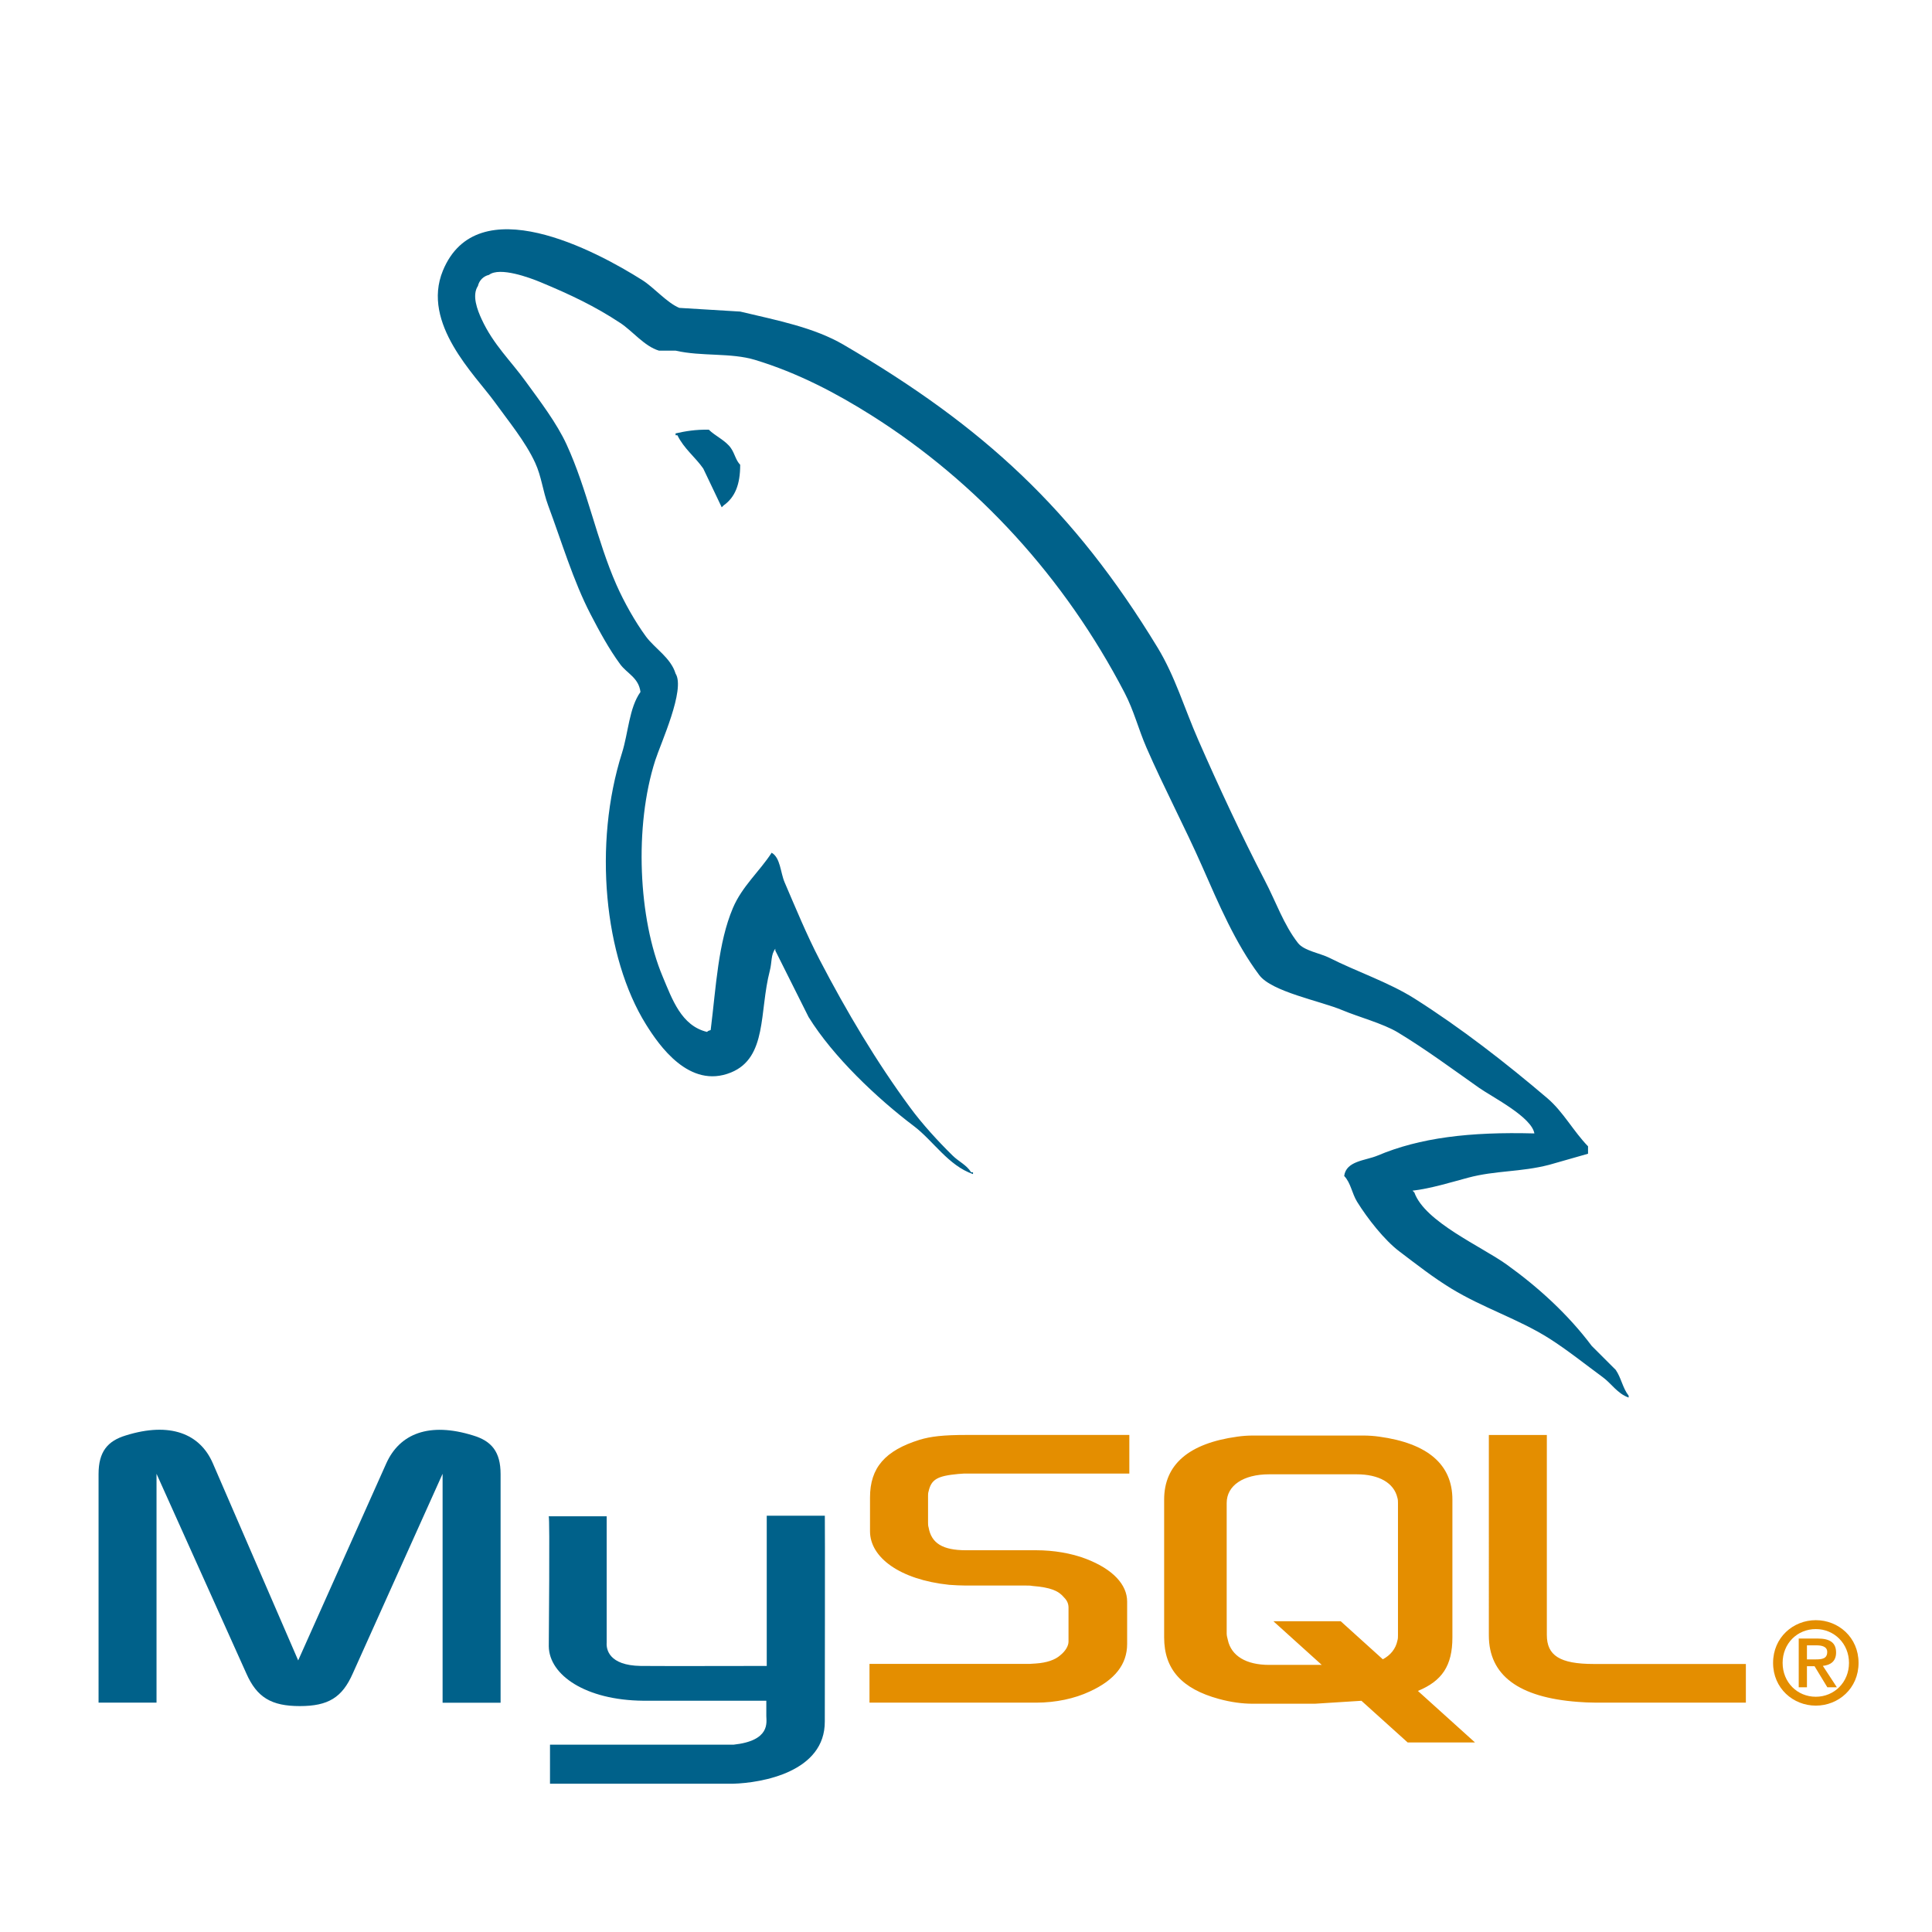
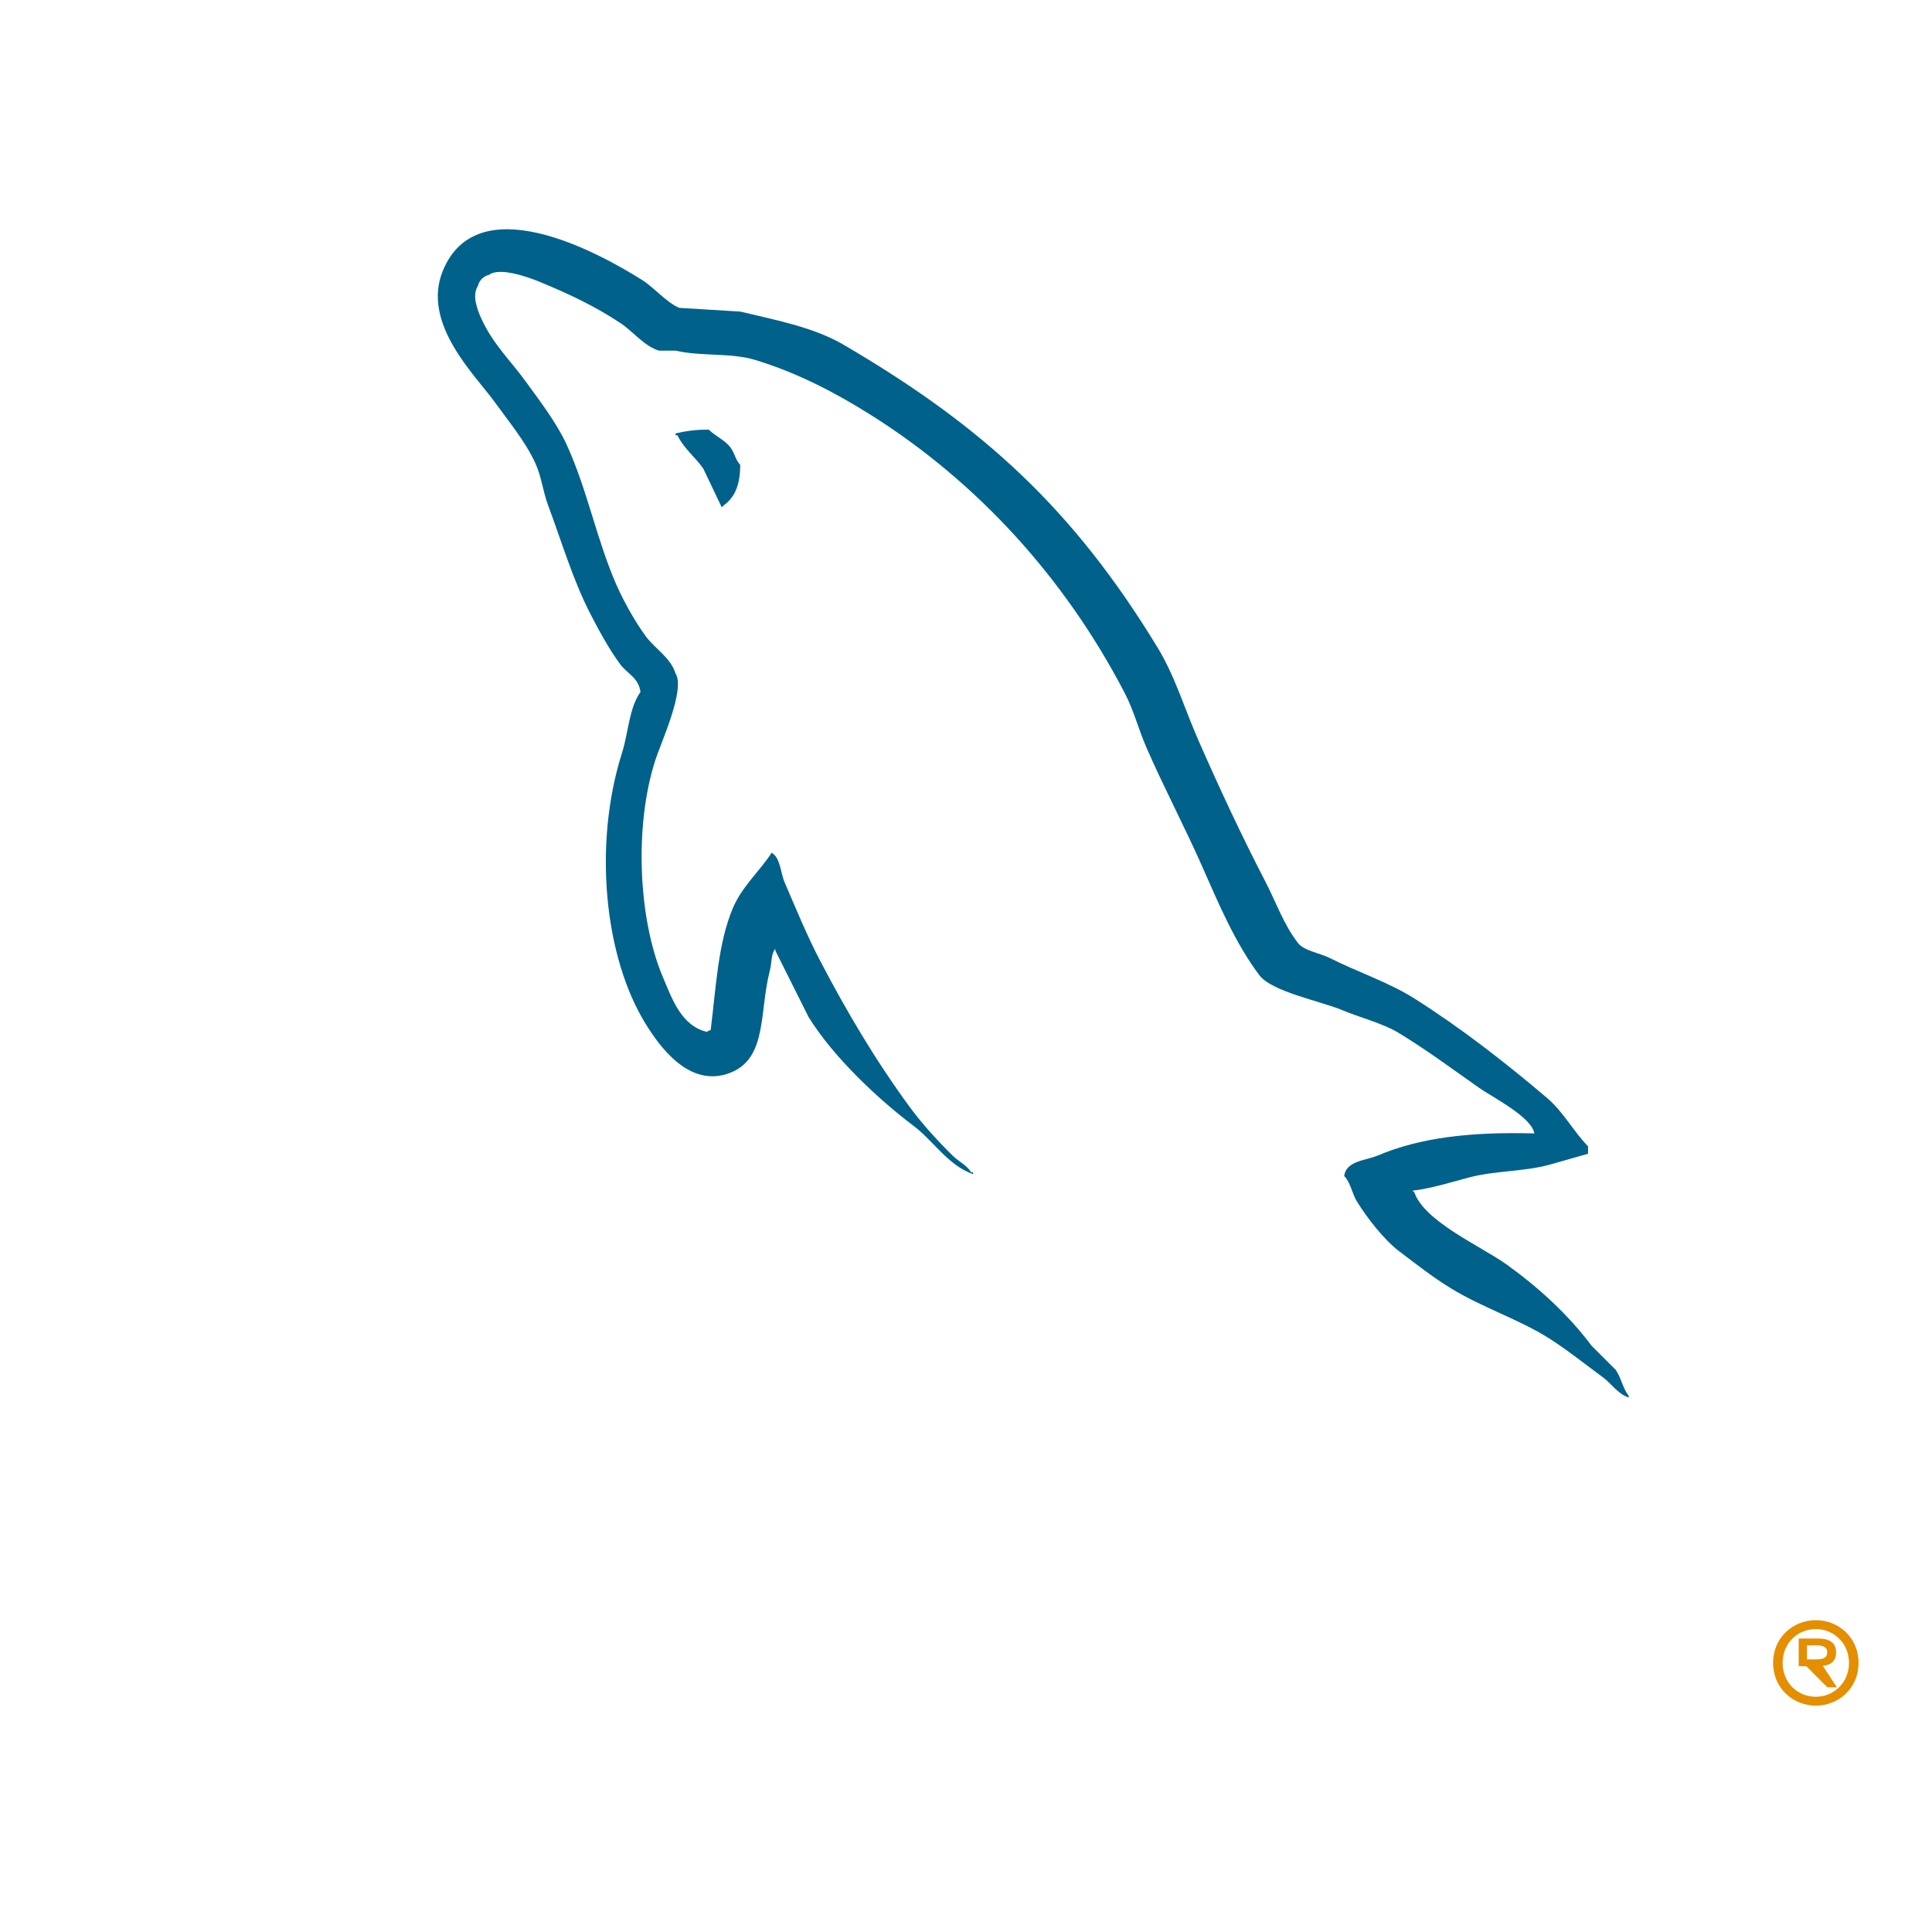
<svg xmlns="http://www.w3.org/2000/svg" version="1.1" id="Layer_1" x="0px" y="0px" width="59px" height="59px" viewBox="0 0 59 59" enable-background="new 0 0 59 59" xml:space="preserve">
  <g>
    <g>
-       <path fill="#00618A" d="M3.009,51.996h1.771v-6.989l2.742,6.096c0.323,0.734,0.766,0.998,1.634,0.998s1.294-0.261,1.618-0.998    l2.742-6.096v6.992h1.771v-6.981c0-0.681-0.273-1.01-0.835-1.18c-1.345-0.42-2.248-0.057-2.656,0.852l-2.69,6.016L6.5,44.687    c-0.392-0.908-1.311-1.271-2.656-0.852c-0.562,0.17-0.834,0.5-0.834,1.181V51.996z M16.757,46.305h1.77v3.854    c-0.017,0.209,0.067,0.7,1.037,0.716c0.495,0.007,3.82,0,3.851,0v-4.588h1.774c0.008,0-0.001,6.255-0.001,6.281    c0.01,1.543-1.914,1.878-2.801,1.904h-5.591V53.28h5.601c1.14-0.121,1.005-0.688,1.005-0.878v-0.465h-3.763    c-1.751-0.016-2.866-0.78-2.88-1.659C16.757,50.199,16.796,46.343,16.757,46.305L16.757,46.305z" />
-       <path fill="#E48E00" d="M26.554,51.996h5.091c0.596,0,1.174-0.124,1.635-0.341c0.766-0.351,1.141-0.828,1.141-1.452v-1.294    c0-0.511-0.426-0.987-1.26-1.306c-0.443-0.17-0.987-0.261-1.516-0.261h-2.145c-0.715,0-1.057-0.216-1.141-0.692    c-0.018-0.057-0.018-0.105-0.018-0.159v-0.806c0-0.046,0-0.091,0.018-0.147c0.084-0.363,0.271-0.466,0.902-0.525    c0.051,0,0.119-0.012,0.17-0.012h5.057v-1.18h-4.972c-0.716,0-1.089,0.045-1.431,0.147c-1.056,0.329-1.516,0.854-1.516,1.762    v1.033c0,0.795,0.903,1.476,2.418,1.635c0.17,0.011,0.34,0.022,0.51,0.022h1.84c0.067,0,0.136,0,0.188,0.012    c0.561,0.045,0.8,0.147,0.97,0.352c0.104,0.104,0.136,0.205,0.136,0.314v1.033c0,0.125-0.084,0.284-0.254,0.42    c-0.154,0.137-0.409,0.228-0.75,0.25c-0.068,0-0.119,0.012-0.188,0.012h-4.886v1.18V51.996z M45.467,49.942    c0,1.214,0.902,1.896,2.724,2.031c0.171,0.014,0.341,0.021,0.512,0.022h4.613v-1.18h-4.647c-1.039,0-1.431-0.262-1.431-0.886    v-6.107h-1.771V49.942L45.467,49.942z M35.551,50.004v-4.209c0-1.069,0.75-1.718,2.235-1.922c0.158-0.023,0.317-0.034,0.477-0.034    h3.361c0.166,0,0.332,0.011,0.496,0.034c1.484,0.204,2.234,0.853,2.234,1.922v4.209c0,0.867-0.318,1.331-1.054,1.634l1.744,1.574    h-2.056l-1.412-1.273l-1.42,0.09h-1.895c-0.323,0-0.664-0.045-1.04-0.147C36.094,51.573,35.551,50.982,35.551,50.004    L35.551,50.004z M37.462,49.898c0,0.058,0.018,0.113,0.034,0.183c0.104,0.489,0.563,0.762,1.26,0.762h1.608l-1.478-1.334h2.056    l1.287,1.163c0.236-0.126,0.393-0.319,0.445-0.568c0.018-0.057,0.018-0.113,0.018-0.171v-4.034c0-0.046,0-0.105-0.018-0.16    c-0.104-0.454-0.563-0.716-1.245-0.716h-2.671c-0.787,0-1.297,0.341-1.297,0.876v4.003V49.898z" />
-       <path fill="#E48E00" d="M54.147,50.782c0,0.779,0.615,1.305,1.305,1.305s1.305-0.525,1.305-1.305s-0.615-1.305-1.305-1.305    S54.147,50.003,54.147,50.782z M56.465,50.782c0,0.592-0.452,1.034-1.013,1.034c-0.567,0-1.014-0.442-1.014-1.034    c0-0.591,0.445-1.033,1.014-1.033C56.012,49.749,56.465,50.191,56.465,50.782z M55.804,51.527h0.291l-0.428-0.654    c0.23-0.024,0.404-0.136,0.404-0.407c0-0.303-0.191-0.428-0.561-0.428H54.93v1.489h0.251v-0.644h0.232L55.804,51.527    L55.804,51.527z M55.181,50.675v-0.429h0.288c0.149,0,0.331,0.028,0.331,0.202c0,0.209-0.164,0.227-0.352,0.227H55.181    L55.181,50.675z" />
+       <path fill="#E48E00" d="M54.147,50.782c0,0.779,0.615,1.305,1.305,1.305s1.305-0.525,1.305-1.305s-0.615-1.305-1.305-1.305    S54.147,50.003,54.147,50.782z M56.465,50.782c0,0.592-0.452,1.034-1.013,1.034c-0.567,0-1.014-0.442-1.014-1.034    c0-0.591,0.445-1.033,1.014-1.033C56.012,49.749,56.465,50.191,56.465,50.782z M55.804,51.527h0.291l-0.428-0.654    c0.23-0.024,0.404-0.136,0.404-0.407c0-0.303-0.191-0.428-0.561-0.428H54.93v1.489v-0.644h0.232L55.804,51.527    L55.804,51.527z M55.181,50.675v-0.429h0.288c0.149,0,0.331,0.028,0.331,0.202c0,0.209-0.164,0.227-0.352,0.227H55.181    L55.181,50.675z" />
    </g>
    <g>
      <path fill="#00618A" d="M46.86,34.613c-1.984-0.053-3.5,0.131-4.795,0.678c-0.369,0.154-0.955,0.158-1.016,0.621    c0.203,0.211,0.234,0.527,0.395,0.789c0.31,0.5,0.832,1.172,1.298,1.521c0.509,0.385,1.033,0.797,1.58,1.129    c0.972,0.593,2.055,0.932,2.989,1.523c0.551,0.35,1.098,0.789,1.636,1.184c0.266,0.195,0.444,0.499,0.789,0.621v-0.057    c-0.182-0.23-0.228-0.549-0.395-0.789l-0.733-0.732c-0.717-0.957-1.627-1.788-2.595-2.483c-0.771-0.554-2.499-1.302-2.82-2.2    l-0.057-0.057c0.548-0.062,1.188-0.26,1.693-0.395c0.849-0.227,1.606-0.168,2.482-0.395l1.185-0.338v-0.227    c-0.443-0.454-0.758-1.055-1.241-1.467c-1.263-1.076-2.642-2.149-4.061-3.047c-0.788-0.497-1.761-0.819-2.595-1.241    c-0.281-0.142-0.774-0.215-0.959-0.451c-0.438-0.559-0.677-1.268-1.016-1.914c-0.707-1.363-1.402-2.853-2.03-4.287    c-0.429-0.978-0.708-1.942-1.241-2.82c-2.561-4.211-5.318-6.753-9.589-9.25C24.857,10,23.763,9.79,22.606,9.515l-1.862-0.113    c-0.379-0.158-0.772-0.622-1.128-0.847c-1.415-0.895-5.044-2.838-6.092-0.287c-0.662,1.613,0.989,3.188,1.58,4.005    c0.414,0.574,0.945,1.217,1.24,1.862c0.195,0.424,0.229,0.849,0.395,1.298c0.41,1.1,0.767,2.307,1.297,3.328    c0.268,0.517,0.563,1.061,0.903,1.523c0.208,0.284,0.564,0.409,0.62,0.847c-0.348,0.488-0.369,1.244-0.564,1.862    c-0.882,2.78-0.549,6.234,0.733,8.292c0.394,0.631,1.32,1.986,2.595,1.467c1.114-0.455,0.861-1.861,1.185-3.103    c0.072-0.283,0.028-0.488,0.169-0.677v0.057l1.016,2.03c0.75,1.211,2.085,2.476,3.215,3.33c0.586,0.441,1.052,1.207,1.806,1.466    v-0.056h-0.057c-0.147-0.23-0.377-0.324-0.564-0.508c-0.442-0.433-0.934-0.971-1.298-1.467c-1.028-1.395-1.936-2.922-2.764-4.512    c-0.395-0.759-0.739-1.597-1.071-2.369c-0.128-0.298-0.126-0.748-0.395-0.902c-0.365,0.566-0.902,1.023-1.185,1.692    c-0.451,1.069-0.509,2.371-0.677,3.723c-0.099,0.036-0.055,0.012-0.113,0.057c-0.785-0.189-1.062-0.998-1.354-1.692    c-0.739-1.755-0.875-4.58-0.226-6.6c0.167-0.522,0.928-2.169,0.621-2.651c-0.146-0.481-0.631-0.765-0.902-1.128    c-0.334-0.455-0.671-1.055-0.903-1.58c-0.604-1.368-0.887-2.903-1.523-4.287c-0.304-0.661-0.817-1.33-1.241-1.914    c-0.468-0.65-0.992-1.13-1.354-1.913c-0.129-0.28-0.304-0.727-0.113-1.015c0.038-0.169,0.169-0.301,0.339-0.339    c0.327-0.252,1.239,0.084,1.579,0.226c0.904,0.376,1.66,0.734,2.426,1.241c0.369,0.239,0.74,0.716,1.185,0.847h0.507    c0.794,0.183,1.684,0.058,2.425,0.282c1.312,0.398,2.486,1.019,3.554,1.692c3.252,2.053,5.91,4.975,7.729,8.466    c0.293,0.561,0.418,1.098,0.676,1.692c0.521,1.196,1.176,2.436,1.693,3.61c0.516,1.172,1.018,2.354,1.748,3.328    c0.384,0.512,1.865,0.788,2.539,1.072c0.472,0.2,1.244,0.407,1.691,0.677c0.854,0.516,1.682,1.129,2.482,1.693    c0.4,0.282,1.631,0.9,1.692,1.41L46.86,34.613z" />
      <path fill="#00618A" d="M21.646,13.122c-0.414-0.007-0.706,0.045-1.015,0.113v0.057h0.056c0.197,0.406,0.545,0.667,0.789,1.016    l0.564,1.184l0.057-0.057c0.349-0.246,0.509-0.64,0.507-1.241c-0.14-0.147-0.161-0.332-0.282-0.508    C22.161,13.451,21.844,13.318,21.646,13.122L21.646,13.122z" />
    </g>
  </g>
  <g>
    <path fill="#00618A" d="M247.029,72.56c-5.184-0.14-9.145,0.341-12.529,1.769c-0.963,0.406-2.496,0.416-2.654,1.623   c0.529,0.553,0.613,1.381,1.031,2.063c0.809,1.309,2.176,3.063,3.392,3.979c1.33,1.004,2.7,2.079,4.129,2.95   c2.538,1.547,5.37,2.432,7.813,3.98c1.44,0.912,2.87,2.063,4.274,3.094c0.694,0.511,1.163,1.303,2.063,1.621v-0.146   c-0.475-0.604-0.596-1.434-1.031-2.063l-1.916-1.916c-1.875-2.5-4.252-4.672-6.781-6.488c-2.016-1.447-6.529-3.402-7.371-5.75   l-0.147-0.147c1.431-0.162,3.104-0.679,4.425-1.031c2.217-0.594,4.197-0.44,6.488-1.031l3.096-0.885v-0.59   c-1.157-1.188-1.982-2.759-3.244-3.833c-3.299-2.813-6.903-5.619-10.611-7.963c-2.059-1.299-4.601-2.142-6.781-3.243   c-0.734-0.37-2.023-0.563-2.507-1.18c-1.146-1.46-1.769-3.313-2.652-5c-1.851-3.563-3.668-7.455-5.308-11.204   c-1.119-2.557-1.85-5.077-3.242-7.371c-6.694-11.005-13.9-17.647-25.061-24.175c-2.375-1.388-5.233-1.938-8.256-2.654l-4.865-0.295   c-0.99-0.413-2.02-1.625-2.95-2.213c-3.697-2.337-13.181-7.416-15.92-0.75c-1.729,4.216,2.584,8.33,4.128,10.468   c1.082,1.5,2.47,3.179,3.242,4.865c0.509,1.107,0.598,2.219,1.032,3.392c1.071,2.875,2.004,6.028,3.39,8.697   c0.701,1.351,1.473,2.772,2.359,3.979c0.543,0.742,1.475,1.068,1.621,2.213c-0.91,1.275-0.963,3.25-1.475,4.865   c-2.305,7.266-1.436,16.293,1.916,21.672c1.029,1.649,3.45,5.189,6.781,3.832c2.912-1.188,2.25-4.863,3.096-8.107   c0.188-0.738,0.073-1.275,0.443-1.77v0.148l2.653,5.306c1.962,3.163,5.45,6.469,8.402,8.7c1.531,1.156,2.75,3.156,4.718,3.832   v-0.146h-0.147c-0.384-0.601-0.983-0.847-1.476-1.326c-1.153-1.131-2.438-2.537-3.391-3.832c-2.688-3.647-5.061-7.637-7.223-11.793   c-1.032-1.984-1.932-4.174-2.8-6.191c-0.335-0.779-0.331-1.955-1.031-2.359c-0.954,1.48-2.358,2.676-3.097,4.422   c-1.18,2.793-1.332,6.198-1.769,9.73c-0.259,0.093-0.144,0.029-0.295,0.148c-2.052-0.496-2.774-2.609-3.538-4.424   c-1.93-4.587-2.287-11.969-0.59-17.247c0.438-1.364,2.426-5.667,1.621-6.929c-0.383-1.259-1.649-2-2.357-2.949   c-0.875-1.188-1.754-2.756-2.359-4.128c-1.58-3.575-2.317-7.588-3.98-11.204c-0.795-1.728-2.137-3.475-3.242-5   c-1.223-1.7-2.592-2.955-3.537-5c-0.338-0.731-0.795-1.9-0.295-2.654c0.098-0.442,0.442-0.787,0.885-0.885   c0.855-0.659,3.237,0.219,4.127,0.59c2.363,0.982,4.338,1.917,6.34,3.244c0.963,0.625,1.934,1.87,3.096,2.213h1.324   c2.076,0.478,4.4,0.15,6.338,0.737c3.428,1.042,6.498,2.663,9.287,4.422c8.498,5.365,15.444,13.002,20.197,22.125   c0.765,1.466,1.095,2.867,1.769,4.422c1.358,3.125,3.069,6.367,4.423,9.434c1.35,3.063,2.662,6.15,4.569,8.697   c1.003,1.338,4.875,2.059,6.634,2.801c1.234,0.521,3.254,1.064,4.422,1.769c2.232,1.347,4.395,2.95,6.488,4.425   c1.047,0.738,4.262,2.354,4.422,3.686L247.029,72.56z" />
    <path fill="#00618A" d="M181.138,16.395c-1.081-0.02-1.845,0.117-2.653,0.295v0.147h0.146c0.516,1.06,1.426,1.741,2.063,2.654   l1.476,3.095l0.147-0.147c0.912-0.644,1.331-1.672,1.324-3.244c-0.365-0.385-0.42-0.868-0.736-1.328   c-0.422-0.612-1.25-0.96-1.77-1.475L181.138,16.395z" />
  </g>
</svg>